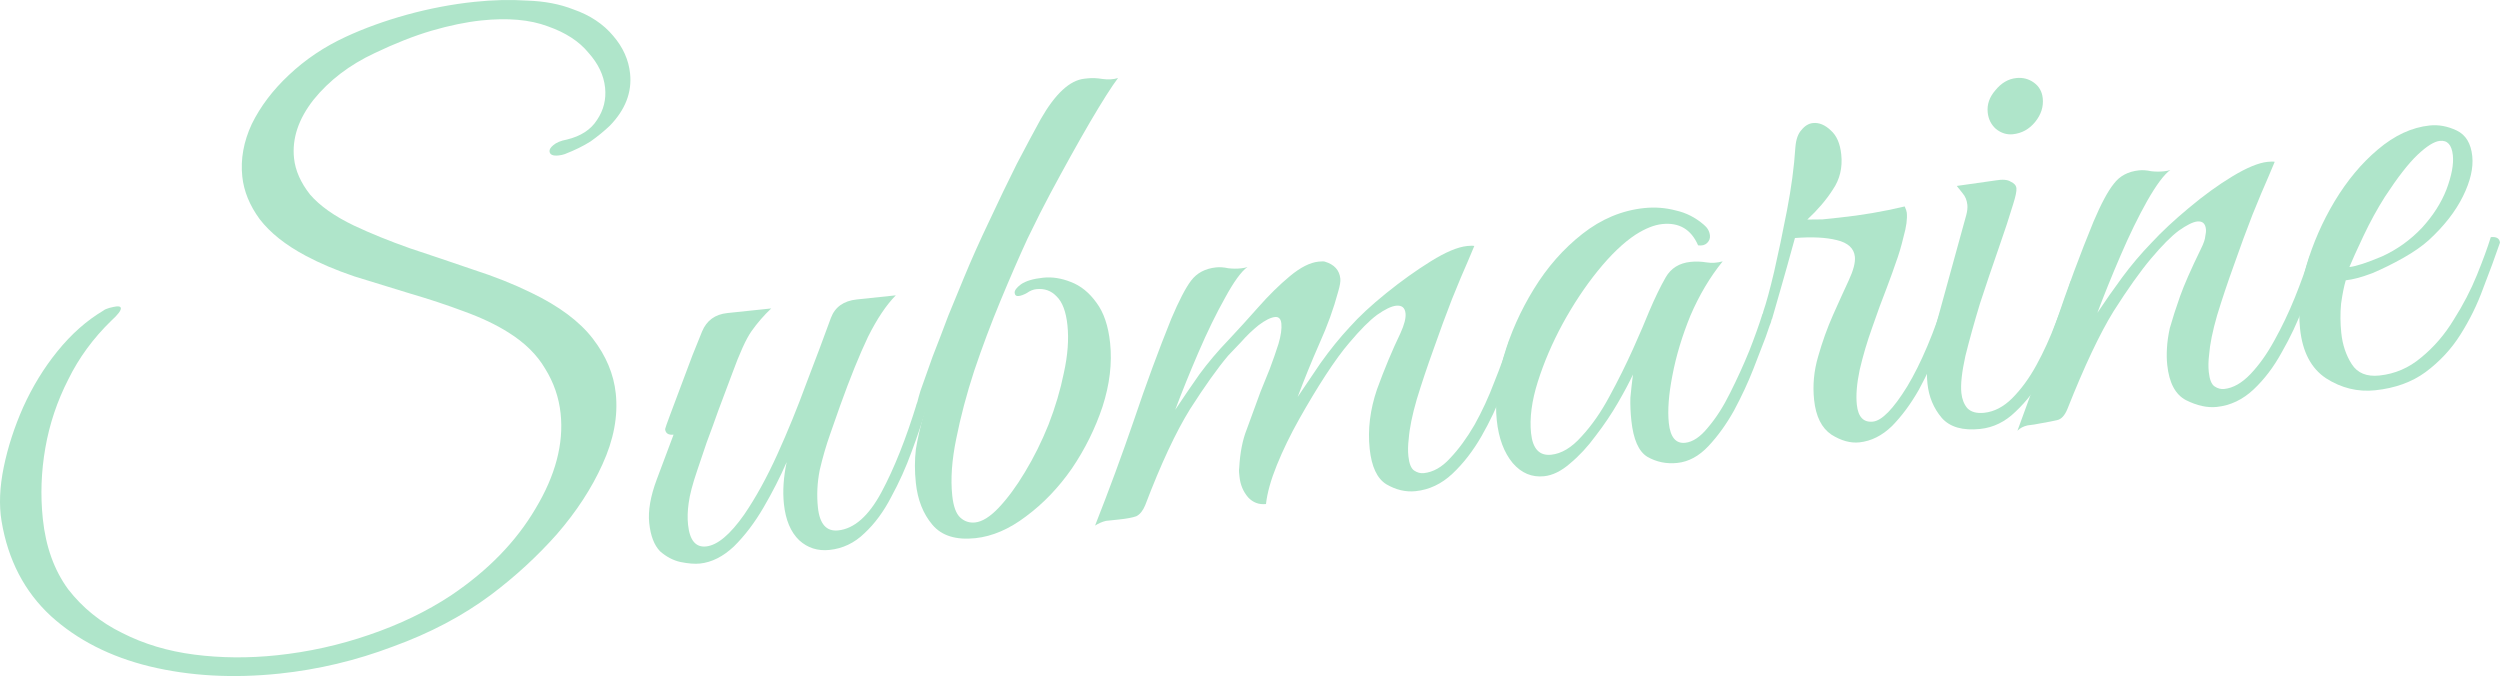
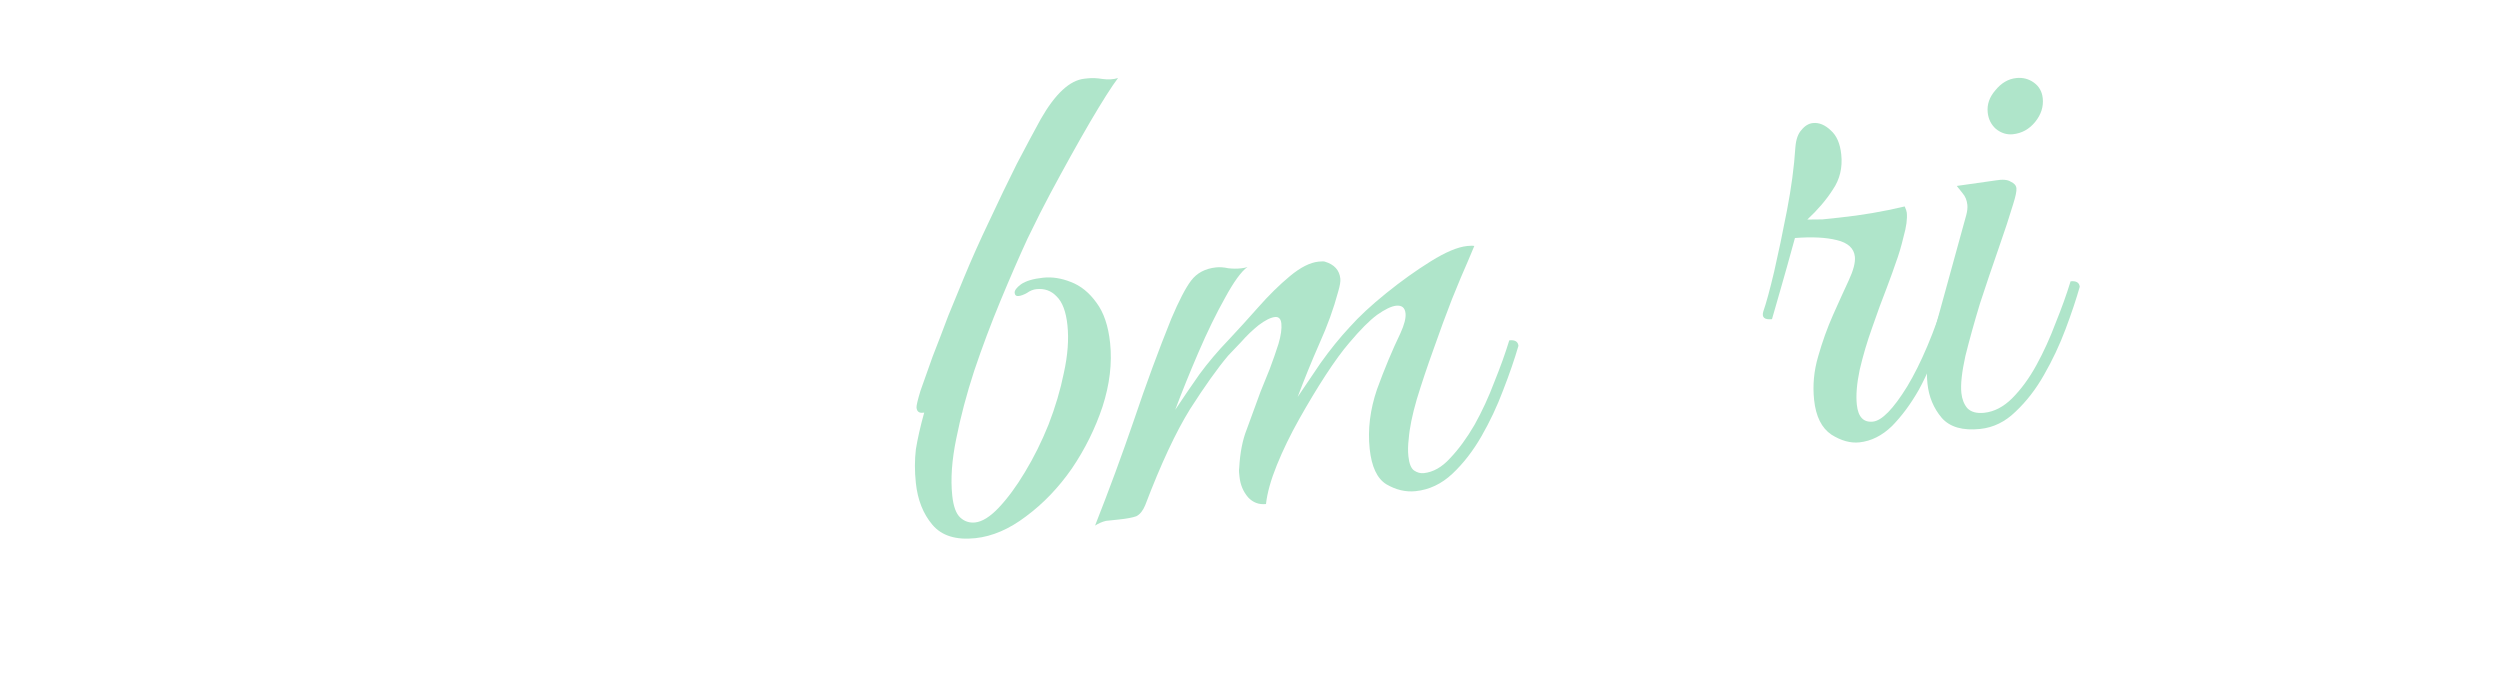
<svg xmlns="http://www.w3.org/2000/svg" width="281" height="76" viewBox="0 0 281 76" fill="none">
-   <path d="M31.418 75.713C26.22 76.259 21.365 75.992 16.854 74.911C12.396 73.825 8.685 71.936 5.72 69.244C2.75 66.5 0.901 62.94 0.173 58.566C-0.122 56.774 -0.04 54.754 0.421 52.507C0.882 50.26 1.611 48.011 2.608 45.761C3.652 43.453 4.934 41.36 6.453 39.485C8.019 37.55 9.736 36.029 11.604 34.921C11.752 34.798 11.982 34.694 12.294 34.607C12.66 34.515 12.923 34.461 13.082 34.444C13.4 34.41 13.568 34.473 13.584 34.632C13.612 34.898 13.259 35.364 12.525 36.031C10.481 38.015 8.863 40.223 7.671 42.655C6.425 45.092 5.568 47.649 5.099 50.326C4.629 53.003 4.534 55.667 4.813 58.319C5.142 61.449 6.089 64.084 7.655 66.225C9.269 68.308 11.291 69.946 13.722 71.138C16.159 72.383 18.872 73.197 21.862 73.58C24.852 73.963 27.938 73.987 31.12 73.653C34.674 73.279 38.133 72.513 41.497 71.355C44.914 70.191 47.977 68.716 50.685 66.93C54.842 64.133 58.012 60.877 60.196 57.162C62.432 53.441 63.372 49.883 63.015 46.489C62.825 44.685 62.246 43.003 61.278 41.443C60.362 39.876 58.986 38.52 57.15 37.372C55.771 36.498 54.105 35.708 52.154 35.001C50.256 34.289 48.228 33.617 46.07 32.986C43.965 32.35 41.887 31.71 39.835 31.068C37.778 30.372 35.954 29.599 34.363 28.747C32.091 27.538 30.364 26.165 29.183 24.626C28.056 23.082 27.406 21.488 27.233 19.844C27.026 17.882 27.383 15.914 28.301 13.94C29.273 11.961 30.662 10.126 32.468 8.434C34.322 6.684 36.451 5.254 38.855 4.143C40.951 3.172 43.25 2.34 45.752 1.648C48.306 0.95 50.83 0.47 53.323 0.208C55.391 -0.009 57.37 -0.056 59.26 0.067C61.198 0.131 62.921 0.459 64.432 1.051C66.324 1.71 67.823 2.706 68.928 4.038C70.028 5.316 70.659 6.725 70.821 8.263C71.044 10.384 70.284 12.341 68.542 14.133C67.908 14.736 67.192 15.321 66.394 15.887C65.59 16.401 64.621 16.878 63.487 17.319C63.281 17.395 63.045 17.446 62.78 17.474C62.143 17.541 61.806 17.389 61.767 17.018C61.744 16.805 61.881 16.576 62.177 16.331C62.52 16.027 63.034 15.812 63.718 15.686C65.287 15.307 66.416 14.571 67.106 13.48C67.849 12.383 68.15 11.171 68.011 9.845C67.866 8.466 67.246 7.164 66.152 5.938C65.105 4.654 63.58 3.661 61.576 2.96C59.566 2.206 57.076 1.986 54.105 2.298C52.408 2.476 50.545 2.86 48.515 3.449C46.538 4.032 44.401 4.873 42.104 5.973C39.292 7.288 37.009 9.029 35.253 11.198C33.55 13.361 32.815 15.557 33.049 17.785C33.194 19.164 33.793 20.522 34.845 21.859C35.945 23.138 37.596 24.305 39.798 25.36C41.66 26.237 43.761 27.089 46.1 27.916C48.434 28.689 50.797 29.486 53.189 30.307C55.576 31.075 57.759 31.945 59.738 32.917C62.845 34.413 65.143 36.129 66.634 38.064C68.124 39.999 68.984 42.053 69.213 44.228C69.48 46.774 68.982 49.427 67.717 52.188C66.499 54.89 64.79 57.51 62.59 60.047C60.385 62.532 57.915 64.802 55.182 66.859C51.999 69.232 48.316 71.174 44.131 72.687C40.005 74.247 35.767 75.255 31.418 75.713Z" fill="#AFE5CA" />
-   <path d="M78.68 63.343C78.097 63.404 77.367 63.347 76.49 63.171C75.667 62.989 74.9 62.587 74.191 61.965C73.53 61.283 73.124 60.227 72.973 58.795C72.828 57.416 73.112 55.777 73.824 53.879C74.536 51.981 75.164 50.306 75.709 48.854C75.125 48.916 74.808 48.708 74.758 48.23C74.795 48.066 74.98 47.536 75.316 46.643C75.651 45.75 76.049 44.689 76.509 43.461C76.97 42.233 77.41 41.06 77.829 39.944C78.295 38.769 78.657 37.872 78.914 37.255C79.427 36.022 80.374 35.332 81.753 35.187L86.686 34.669C85.856 35.453 85.115 36.309 84.462 37.235C83.856 38.103 83.137 39.681 82.305 41.967C82.305 41.967 82.158 42.358 81.865 43.139C81.572 43.921 81.195 44.926 80.734 46.154C80.321 47.324 79.884 48.523 79.423 49.751C79.015 50.973 78.668 52.002 78.38 52.837C77.847 54.394 77.521 55.635 77.404 56.559C77.281 57.43 77.258 58.237 77.337 58.98C77.52 60.73 78.196 61.544 79.363 61.421C80.636 61.287 82.065 60.091 83.651 57.833C84.952 55.926 86.191 53.678 87.366 51.087C88.542 48.497 89.629 45.835 90.629 43.102C91.682 40.364 92.603 37.908 93.394 35.733C93.855 34.505 94.828 33.813 96.313 33.657L100.688 33.196C99.622 34.274 98.579 35.831 97.56 37.869C96.594 39.901 95.551 42.478 94.431 45.599C94.143 46.433 93.772 47.491 93.317 48.773C92.862 50.054 92.468 51.409 92.135 52.838C91.856 54.262 91.789 55.663 91.934 57.042C92.129 58.899 92.89 59.758 94.216 59.618C96.019 59.428 97.638 57.998 99.074 55.327C100.509 52.655 101.845 49.297 103.082 45.252C103.507 45.208 103.748 45.209 103.807 45.256C103.918 45.298 104.02 45.502 104.112 45.868C103.679 47.361 103.128 49.001 102.458 50.788C101.835 52.516 101.074 54.205 100.175 55.854C99.329 57.498 98.32 58.865 97.147 59.953C96.027 61.036 94.725 61.656 93.24 61.812C91.914 61.952 90.776 61.589 89.827 60.723C88.873 59.804 88.3 58.444 88.111 56.64C87.96 55.208 88.064 53.642 88.421 51.942C87.687 53.628 86.82 55.328 85.82 57.042C84.821 58.756 83.714 60.213 82.499 61.413C81.279 62.56 80.006 63.203 78.68 63.343Z" fill="#AFE5CA" />
  <path d="M109.627 60.491C107.453 60.72 105.845 60.219 104.804 58.987C103.762 57.756 103.141 56.186 102.941 54.276C102.801 52.95 102.803 51.69 102.945 50.495C103.141 49.295 103.452 47.921 103.88 46.375L103.72 46.392C103.296 46.436 103.062 46.246 103.017 45.822C102.995 45.61 103.143 44.978 103.461 43.925C103.833 42.867 104.288 41.586 104.827 40.081C105.419 38.571 106.008 37.035 106.594 35.471C107.234 33.903 107.81 32.501 108.324 31.267C109.179 29.193 110.134 27.055 111.189 24.853C112.239 22.597 113.274 20.451 114.293 18.413C115.365 16.369 116.261 14.693 116.982 13.384C118.612 10.531 120.25 9.018 121.894 8.846L122.292 8.804C122.769 8.753 123.308 8.777 123.908 8.875C124.561 8.967 125.148 8.932 125.667 8.771C124.961 9.703 123.902 11.369 122.492 13.77C121.13 16.112 119.641 18.789 118.028 21.801C117.355 23.051 116.511 24.722 115.498 26.813C114.537 28.898 113.522 31.23 112.453 33.81C111.383 36.389 110.399 39.013 109.5 41.681C108.648 44.292 107.976 46.829 107.485 49.294C106.987 51.706 106.836 53.84 107.032 55.696C107.16 56.916 107.461 57.743 107.936 58.175C108.41 58.608 108.966 58.791 109.602 58.724C110.398 58.641 111.279 58.092 112.245 57.079C113.258 56.007 114.244 54.67 115.202 53.068C116.207 51.407 117.092 49.624 117.857 47.721C118.617 45.764 119.19 43.827 119.579 41.909C120.014 39.932 120.149 38.149 119.981 36.557C119.82 35.019 119.411 33.936 118.755 33.308C118.152 32.674 117.4 32.405 116.498 32.499C116.127 32.538 115.766 32.684 115.418 32.935C115.063 33.133 114.753 33.246 114.488 33.274C114.223 33.302 114.076 33.183 114.048 32.918C114.02 32.653 114.255 32.333 114.752 31.959C115.302 31.579 116.134 31.331 117.248 31.214C118.255 31.108 119.291 31.267 120.355 31.692C121.471 32.111 122.438 32.894 123.256 34.041C124.068 35.136 124.575 36.638 124.776 38.547C125.015 40.828 124.73 43.217 123.921 45.716C123.105 48.161 121.955 50.481 120.469 52.675C118.978 54.816 117.263 56.605 115.322 58.042C113.435 59.474 111.537 60.291 109.627 60.491Z" fill="#AFE5CA" />
  <path d="M123.085 59.076C124.651 55.104 126.112 51.143 127.466 47.193C128.815 43.19 130.213 39.397 131.659 35.812C132.519 33.791 133.255 32.373 133.867 31.558C134.525 30.684 135.465 30.183 136.685 30.055C137.109 30.011 137.568 30.043 138.062 30.152C138.551 30.208 139.034 30.21 139.511 30.16C139.83 30.127 140.065 30.075 140.219 30.005C139.521 30.508 138.678 31.669 137.689 33.489C136.695 35.256 135.703 37.291 134.711 39.594C133.72 41.897 132.848 44.053 132.094 46.063C132.973 44.737 133.879 43.408 134.812 42.077C135.797 40.74 136.894 39.445 138.103 38.191C139.164 37.061 140.27 35.845 141.42 34.545C142.618 33.185 143.809 32.014 144.993 31.032C146.176 30.049 147.246 29.508 148.2 29.407C148.572 29.369 148.813 29.37 148.925 29.412C149.977 29.73 150.553 30.367 150.654 31.322C150.687 31.64 150.605 32.131 150.407 32.795C149.907 34.671 149.2 36.623 148.287 38.649C147.421 40.617 146.612 42.606 145.858 44.616C146.553 43.578 147.411 42.307 148.433 40.806C149.508 39.298 150.6 37.95 151.708 36.761C152.764 35.578 154.132 34.307 155.813 32.951C157.493 31.595 159.164 30.4 160.825 29.367C162.486 28.334 163.847 27.762 164.908 27.651C165.279 27.612 165.547 27.61 165.712 27.647C165.712 27.647 165.476 28.208 165.004 29.33C164.527 30.399 163.926 31.83 163.203 33.622C162.527 35.355 161.839 37.224 161.138 39.228C160.432 41.18 159.799 43.07 159.241 44.898C158.729 46.668 158.429 48.147 158.34 49.337C158.253 50.043 158.24 50.688 158.302 51.271C158.391 52.12 158.609 52.66 158.955 52.892C159.301 53.123 159.66 53.22 160.031 53.181C161.092 53.069 162.079 52.51 162.992 51.502C163.958 50.489 164.872 49.24 165.735 47.755C166.592 46.217 167.335 44.61 167.963 42.935C168.644 41.255 169.204 39.694 169.643 38.254C170.279 38.187 170.623 38.392 170.673 38.87C170.24 40.363 169.665 42.032 168.947 43.877C168.277 45.664 167.466 47.385 166.514 49.04C165.561 50.696 164.475 52.097 163.255 53.244C162.035 54.391 160.656 55.046 159.118 55.207C158.004 55.325 156.904 55.065 155.818 54.428C154.785 53.786 154.163 52.457 153.951 50.441C153.723 48.267 153.998 46.039 154.777 43.758C155.609 41.472 156.487 39.369 157.412 37.448C157.847 36.491 158.037 35.747 157.981 35.217C157.914 34.58 157.563 34.295 156.926 34.362C156.396 34.418 155.681 34.761 154.782 35.392C153.936 36.017 152.893 37.065 151.654 38.536C150.889 39.421 149.998 40.641 148.982 42.196C148.013 43.692 147.031 45.324 146.037 47.091C145.043 48.858 144.206 50.581 143.524 52.262C142.843 53.942 142.434 55.406 142.297 56.654C141.501 56.738 140.831 56.486 140.287 55.9C139.737 55.261 139.415 54.49 139.32 53.589C139.303 53.429 139.287 53.27 139.27 53.111C139.253 52.952 139.26 52.764 139.291 52.546C139.383 50.874 139.663 49.45 140.129 48.275C140.59 47.047 141.11 45.624 141.691 44.008C141.99 43.28 142.331 42.439 142.713 41.487C143.09 40.483 143.42 39.536 143.702 38.649C143.978 37.708 144.086 36.946 144.025 36.362C143.969 35.832 143.729 35.589 143.304 35.634C142.827 35.684 142.216 35.989 141.47 36.55C140.778 37.106 140.12 37.738 139.498 38.447C138.87 39.103 138.387 39.61 138.049 39.967C136.857 41.379 135.431 43.379 133.773 45.967C132.167 48.549 130.482 52.158 128.717 56.795C128.46 57.412 128.128 57.822 127.72 58.026C127.307 58.177 126.65 58.299 125.748 58.394C125.165 58.456 124.687 58.506 124.316 58.545C123.897 58.642 123.487 58.82 123.085 59.076Z" fill="#AFE5CA" />
-   <path d="M188.53 52.034C187.311 52.163 186.187 51.932 185.16 51.343C184.186 50.748 183.587 49.39 183.364 47.269C183.269 46.367 183.233 45.513 183.255 44.706C183.331 43.894 183.427 43.025 183.544 42.101C183.151 42.947 182.591 43.998 181.865 45.254C181.139 46.51 180.304 47.751 179.36 48.977C178.47 50.196 177.507 51.236 176.471 52.096C175.488 52.95 174.519 53.427 173.565 53.528C172.185 53.672 171.007 53.18 170.031 52.049C169.048 50.865 168.451 49.266 168.239 47.25C168.01 45.075 168.269 42.688 169.014 40.09C169.76 37.491 170.888 34.959 172.399 32.494C173.909 30.029 175.73 27.961 177.86 26.289C179.99 24.617 182.302 23.65 184.795 23.388C186.015 23.26 187.204 23.349 188.362 23.657C189.515 23.911 190.563 24.444 191.507 25.256C191.917 25.589 192.147 25.994 192.198 26.471C192.231 26.789 192.126 27.068 191.883 27.308C191.64 27.548 191.301 27.638 190.866 27.576C190.087 25.781 188.743 24.984 186.834 25.185C185.932 25.279 184.928 25.68 183.823 26.386C182.469 27.279 181.056 28.634 179.585 30.451C178.161 32.21 176.841 34.199 175.627 36.418C174.46 38.579 173.534 40.741 172.85 42.904C172.166 45.067 171.913 46.998 172.091 48.695C172.275 50.446 173.03 51.251 174.356 51.111C175.523 50.989 176.658 50.306 177.761 49.064C178.917 47.817 179.965 46.312 180.906 44.551C181.895 42.731 182.78 40.948 183.562 39.204C184.343 37.459 184.947 36.055 185.371 34.991C186.016 33.476 186.633 32.204 187.222 31.177C187.811 30.15 188.743 29.569 190.016 29.435C190.599 29.374 191.191 29.392 191.791 29.49C192.391 29.588 193.004 29.55 193.629 29.377C192.205 31.136 190.998 33.166 190.006 35.469C189.068 37.767 188.392 40.01 187.979 42.198C187.56 44.334 187.426 46.117 187.576 47.55C187.744 49.141 188.358 49.881 189.418 49.769C190.267 49.68 191.119 49.108 191.973 48.053C192.88 46.992 193.71 45.698 194.461 44.171C195.259 42.586 195.978 41.008 196.618 39.44C197.252 37.818 197.749 36.425 198.109 35.261C198.374 35.233 198.589 35.237 198.754 35.273C198.972 35.304 199.1 35.505 199.139 35.877C199.108 36.094 199.027 36.344 198.896 36.626C198.812 36.849 198.669 37.267 198.465 37.878C198.13 38.771 197.666 39.973 197.074 41.483C196.482 42.993 195.76 44.544 194.909 46.135C194.051 47.673 193.092 49.008 192.031 50.138C190.97 51.268 189.803 51.901 188.53 52.034Z" fill="#AFE5CA" />
-   <path d="M198.195 35.011C198.525 34.064 198.931 32.574 199.414 30.538C199.892 28.451 200.374 26.148 200.86 23.63C201.346 21.111 201.66 18.746 201.803 16.532C201.873 15.667 202.1 15.026 202.486 14.61C202.865 14.141 203.294 13.882 203.771 13.831C204.461 13.759 205.133 14.037 205.789 14.665C206.44 15.24 206.829 16.138 206.957 17.358C207.114 18.843 206.797 20.163 206.006 21.319C205.269 22.469 204.314 23.588 203.142 24.677C203.678 24.674 204.24 24.668 204.829 24.66C205.413 24.599 206.049 24.532 206.739 24.459C209.232 24.197 211.681 23.779 214.088 23.204C214.227 23.511 214.305 23.744 214.322 23.903C214.395 24.593 214.275 25.49 213.962 26.596C213.702 27.696 213.405 28.692 213.069 29.585C212.908 30.085 212.575 31.005 212.073 32.345C211.564 33.632 211.023 35.11 210.447 36.779C209.866 38.395 209.392 40 209.023 41.594C208.702 43.13 208.597 44.428 208.708 45.489C208.853 46.868 209.456 47.502 210.517 47.39C211.525 47.284 212.808 45.969 214.366 43.446C215.918 40.869 217.379 37.418 218.747 33.091C219.384 33.024 219.727 33.229 219.777 33.707C219.344 35.2 218.766 36.843 218.043 38.635C217.373 40.422 216.588 42.14 215.689 43.789C214.784 45.386 213.775 46.752 212.661 47.889C211.542 48.971 210.319 49.583 208.993 49.722C207.985 49.828 206.935 49.536 205.844 48.847C204.747 48.104 204.101 46.804 203.906 44.948C203.733 43.304 203.884 41.679 204.358 40.074C204.828 38.416 205.388 36.855 206.038 35.392C206.689 33.93 207.277 32.635 207.802 31.507C208.326 30.379 208.555 29.497 208.489 28.86C208.388 27.906 207.706 27.28 206.441 26.984C205.23 26.683 203.666 26.606 201.751 26.753C201.053 29.294 200.527 31.172 200.172 32.389C199.817 33.606 199.484 34.768 199.171 35.873C198.322 35.962 197.997 35.675 198.195 35.011Z" fill="#AFE5CA" />
+   <path d="M198.195 35.011C198.525 34.064 198.931 32.574 199.414 30.538C199.892 28.451 200.374 26.148 200.86 23.63C201.346 21.111 201.66 18.746 201.803 16.532C201.873 15.667 202.1 15.026 202.486 14.61C202.865 14.141 203.294 13.882 203.771 13.831C204.461 13.759 205.133 14.037 205.789 14.665C206.44 15.24 206.829 16.138 206.957 17.358C207.114 18.843 206.797 20.163 206.006 21.319C205.269 22.469 204.314 23.588 203.142 24.677C203.678 24.674 204.24 24.668 204.829 24.66C205.413 24.599 206.049 24.532 206.739 24.459C209.232 24.197 211.681 23.779 214.088 23.204C214.227 23.511 214.305 23.744 214.322 23.903C214.395 24.593 214.275 25.49 213.962 26.596C213.702 27.696 213.405 28.692 213.069 29.585C212.908 30.085 212.575 31.005 212.073 32.345C211.564 33.632 211.023 35.11 210.447 36.779C209.866 38.395 209.392 40 209.023 41.594C208.702 43.13 208.597 44.428 208.708 45.489C208.853 46.868 209.456 47.502 210.517 47.39C211.525 47.284 212.808 45.969 214.366 43.446C215.918 40.869 217.379 37.418 218.747 33.091C219.384 33.024 219.727 33.229 219.777 33.707C217.373 40.422 216.588 42.14 215.689 43.789C214.784 45.386 213.775 46.752 212.661 47.889C211.542 48.971 210.319 49.583 208.993 49.722C207.985 49.828 206.935 49.536 205.844 48.847C204.747 48.104 204.101 46.804 203.906 44.948C203.733 43.304 203.884 41.679 204.358 40.074C204.828 38.416 205.388 36.855 206.038 35.392C206.689 33.93 207.277 32.635 207.802 31.507C208.326 30.379 208.555 29.497 208.489 28.86C208.388 27.906 207.706 27.28 206.441 26.984C205.23 26.683 203.666 26.606 201.751 26.753C201.053 29.294 200.527 31.172 200.172 32.389C199.817 33.606 199.484 34.768 199.171 35.873C198.322 35.962 197.997 35.675 198.195 35.011Z" fill="#AFE5CA" />
  <path d="M222.573 48.214C220.61 48.42 219.172 48.008 218.26 46.978C217.341 45.895 216.804 44.611 216.648 43.126C216.564 42.33 216.56 41.526 216.636 40.714C216.759 39.843 216.917 39.048 217.109 38.331L221.009 24.166C221.124 23.724 221.164 23.345 221.131 23.026C221.075 22.496 220.895 22.059 220.591 21.716C220.281 21.319 220.065 21.047 219.942 20.899L224.301 20.28C225.091 20.143 225.659 20.191 226.005 20.423C226.399 20.596 226.613 20.841 226.646 21.16C226.679 21.478 226.555 22.081 226.273 22.968C225.877 24.297 225.328 25.964 224.627 27.968C223.926 29.972 223.231 32.03 222.541 34.14C221.904 36.245 221.359 38.206 220.907 40.023C220.508 41.835 220.358 43.218 220.458 44.173C220.531 44.862 220.751 45.429 221.12 45.873C221.541 46.311 222.176 46.486 223.025 46.397C224.139 46.279 225.182 45.741 226.153 44.781C227.172 43.762 228.087 42.513 228.896 41.033C229.706 39.554 230.425 37.977 231.053 36.302C231.735 34.621 232.295 33.061 232.733 31.62C233.37 31.553 233.713 31.759 233.763 32.236C233.372 33.618 232.842 35.202 232.171 36.989C231.501 38.775 230.69 40.496 229.738 42.151C228.833 43.748 227.771 45.12 226.551 46.267C225.384 47.409 224.058 48.058 222.573 48.214ZM226.249 15.088C225.559 15.16 224.922 14.959 224.335 14.485C223.802 14.004 223.497 13.393 223.419 12.65C223.324 11.749 223.611 10.914 224.281 10.146C224.946 9.326 225.729 8.868 226.631 8.773C227.373 8.695 228.035 8.867 228.615 9.289C229.196 9.71 229.525 10.292 229.604 11.035C229.704 11.99 229.422 12.877 228.757 13.698C228.093 14.519 227.257 14.982 226.249 15.088Z" fill="#AFE5CA" />
-   <path d="M226.759 48.417C228.262 44.344 229.69 40.333 231.044 36.383C232.393 32.38 233.815 28.557 235.309 24.914C236.169 22.893 236.931 21.473 237.595 20.652C238.254 19.778 239.194 19.277 240.414 19.149C240.838 19.104 241.297 19.137 241.791 19.245C242.28 19.301 242.763 19.304 243.24 19.254C243.558 19.221 243.794 19.169 243.948 19.099C243.25 19.602 242.38 20.765 241.339 22.591C240.345 24.358 239.352 26.393 238.361 28.696C237.369 30.999 236.497 33.155 235.743 35.165C236.622 33.839 237.555 32.508 238.54 31.171C239.526 29.834 240.623 28.538 241.832 27.285C242.988 26.038 244.38 24.738 246.008 23.387C247.683 21.978 249.327 20.786 250.941 19.812C252.554 18.838 253.865 18.298 254.873 18.192C255.244 18.153 255.512 18.151 255.677 18.188C255.677 18.188 255.441 18.749 254.969 19.871C254.492 20.94 253.891 22.371 253.168 24.163C252.492 25.896 251.804 27.765 251.103 29.77C250.396 31.721 249.764 33.611 249.205 35.439C248.694 37.209 248.394 38.688 248.304 39.877C248.218 40.584 248.205 41.229 248.267 41.812C248.356 42.661 248.573 43.201 248.92 43.433C249.266 43.664 249.624 43.761 249.996 43.722C251.003 43.616 251.99 43.056 252.956 42.043C253.922 41.03 254.81 39.783 255.62 38.304C256.477 36.766 257.247 35.157 257.928 33.476C258.609 31.796 259.169 30.235 259.608 28.795C260.244 28.728 260.587 28.933 260.638 29.41C260.205 30.904 259.629 32.573 258.912 34.418C258.242 36.205 257.43 37.926 256.478 39.581C255.579 41.231 254.52 42.629 253.3 43.777C252.079 44.924 250.7 45.578 249.162 45.74C248.101 45.852 246.948 45.597 245.703 44.977C244.512 44.352 243.81 43.032 243.598 41.016C243.536 40.432 243.525 39.817 243.564 39.169C243.598 38.469 243.706 37.706 243.887 36.883C244.2 35.778 244.584 34.584 245.039 33.303C245.494 32.022 246.273 30.25 247.376 27.989C247.686 27.367 247.851 26.894 247.871 26.57C247.943 26.241 247.968 25.97 247.946 25.758C247.879 25.121 247.554 24.834 246.97 24.895C246.493 24.945 245.805 25.285 244.906 25.916C244.06 26.542 243.017 27.59 241.778 29.061C240.585 30.473 239.184 32.444 237.573 34.973C236.015 37.496 234.282 41.164 232.375 45.977C232.076 46.705 231.691 47.121 231.219 47.224C230.8 47.322 230.196 47.439 229.406 47.576C228.881 47.685 228.38 47.764 227.903 47.814C227.431 47.918 227.05 48.118 226.759 48.417Z" fill="#AFE5CA" />
-   <path d="M266.975 43.867C265.013 44.073 263.169 43.624 261.444 42.518C259.772 41.407 258.799 39.552 258.526 36.953C258.297 34.778 258.532 32.42 259.23 29.88C259.981 27.334 261.041 24.917 262.409 22.628C263.825 20.28 265.444 18.34 267.267 16.808C269.138 15.217 271.081 14.316 273.097 14.104C274.104 13.998 275.116 14.186 276.132 14.669C277.148 15.153 277.732 16.11 277.882 17.542C278.022 18.868 277.671 20.38 276.831 22.077C275.99 23.774 274.714 25.41 273.003 26.984C272.269 27.651 271.319 28.314 270.155 28.973C268.991 29.632 267.819 30.211 266.638 30.71C265.451 31.157 264.46 31.422 263.664 31.506C263.466 32.17 263.29 33.046 263.137 34.135C263.036 35.218 263.044 36.317 263.161 37.431C263.301 38.757 263.691 39.922 264.333 40.927C264.975 41.932 266.012 42.359 267.444 42.209C269.195 42.025 270.76 41.351 272.139 40.187C273.571 39.017 274.79 37.602 275.795 35.941C276.853 34.275 277.723 32.602 278.404 30.921C279.086 29.241 279.606 27.818 279.967 26.654C280.603 26.587 280.946 26.793 280.997 27.27C280.463 28.828 279.838 30.529 279.12 32.374C278.455 34.214 277.594 35.967 276.536 37.633C275.525 39.241 274.224 40.638 272.633 41.824C271.089 42.952 269.203 43.633 266.975 43.867ZM264.071 30.015C264.813 29.937 266.032 29.541 267.727 28.826C269.416 28.059 270.912 26.99 272.216 25.619C273.467 24.254 274.388 22.817 274.98 21.306C275.566 19.743 275.807 18.458 275.701 17.45C275.578 16.283 275.092 15.744 274.244 15.833C273.607 15.9 272.777 16.417 271.752 17.382C270.727 18.348 269.499 19.925 268.067 22.114C267.193 23.493 266.383 24.972 265.637 26.552C264.892 28.132 264.37 29.286 264.071 30.015Z" fill="#AFE5CA" />
</svg>